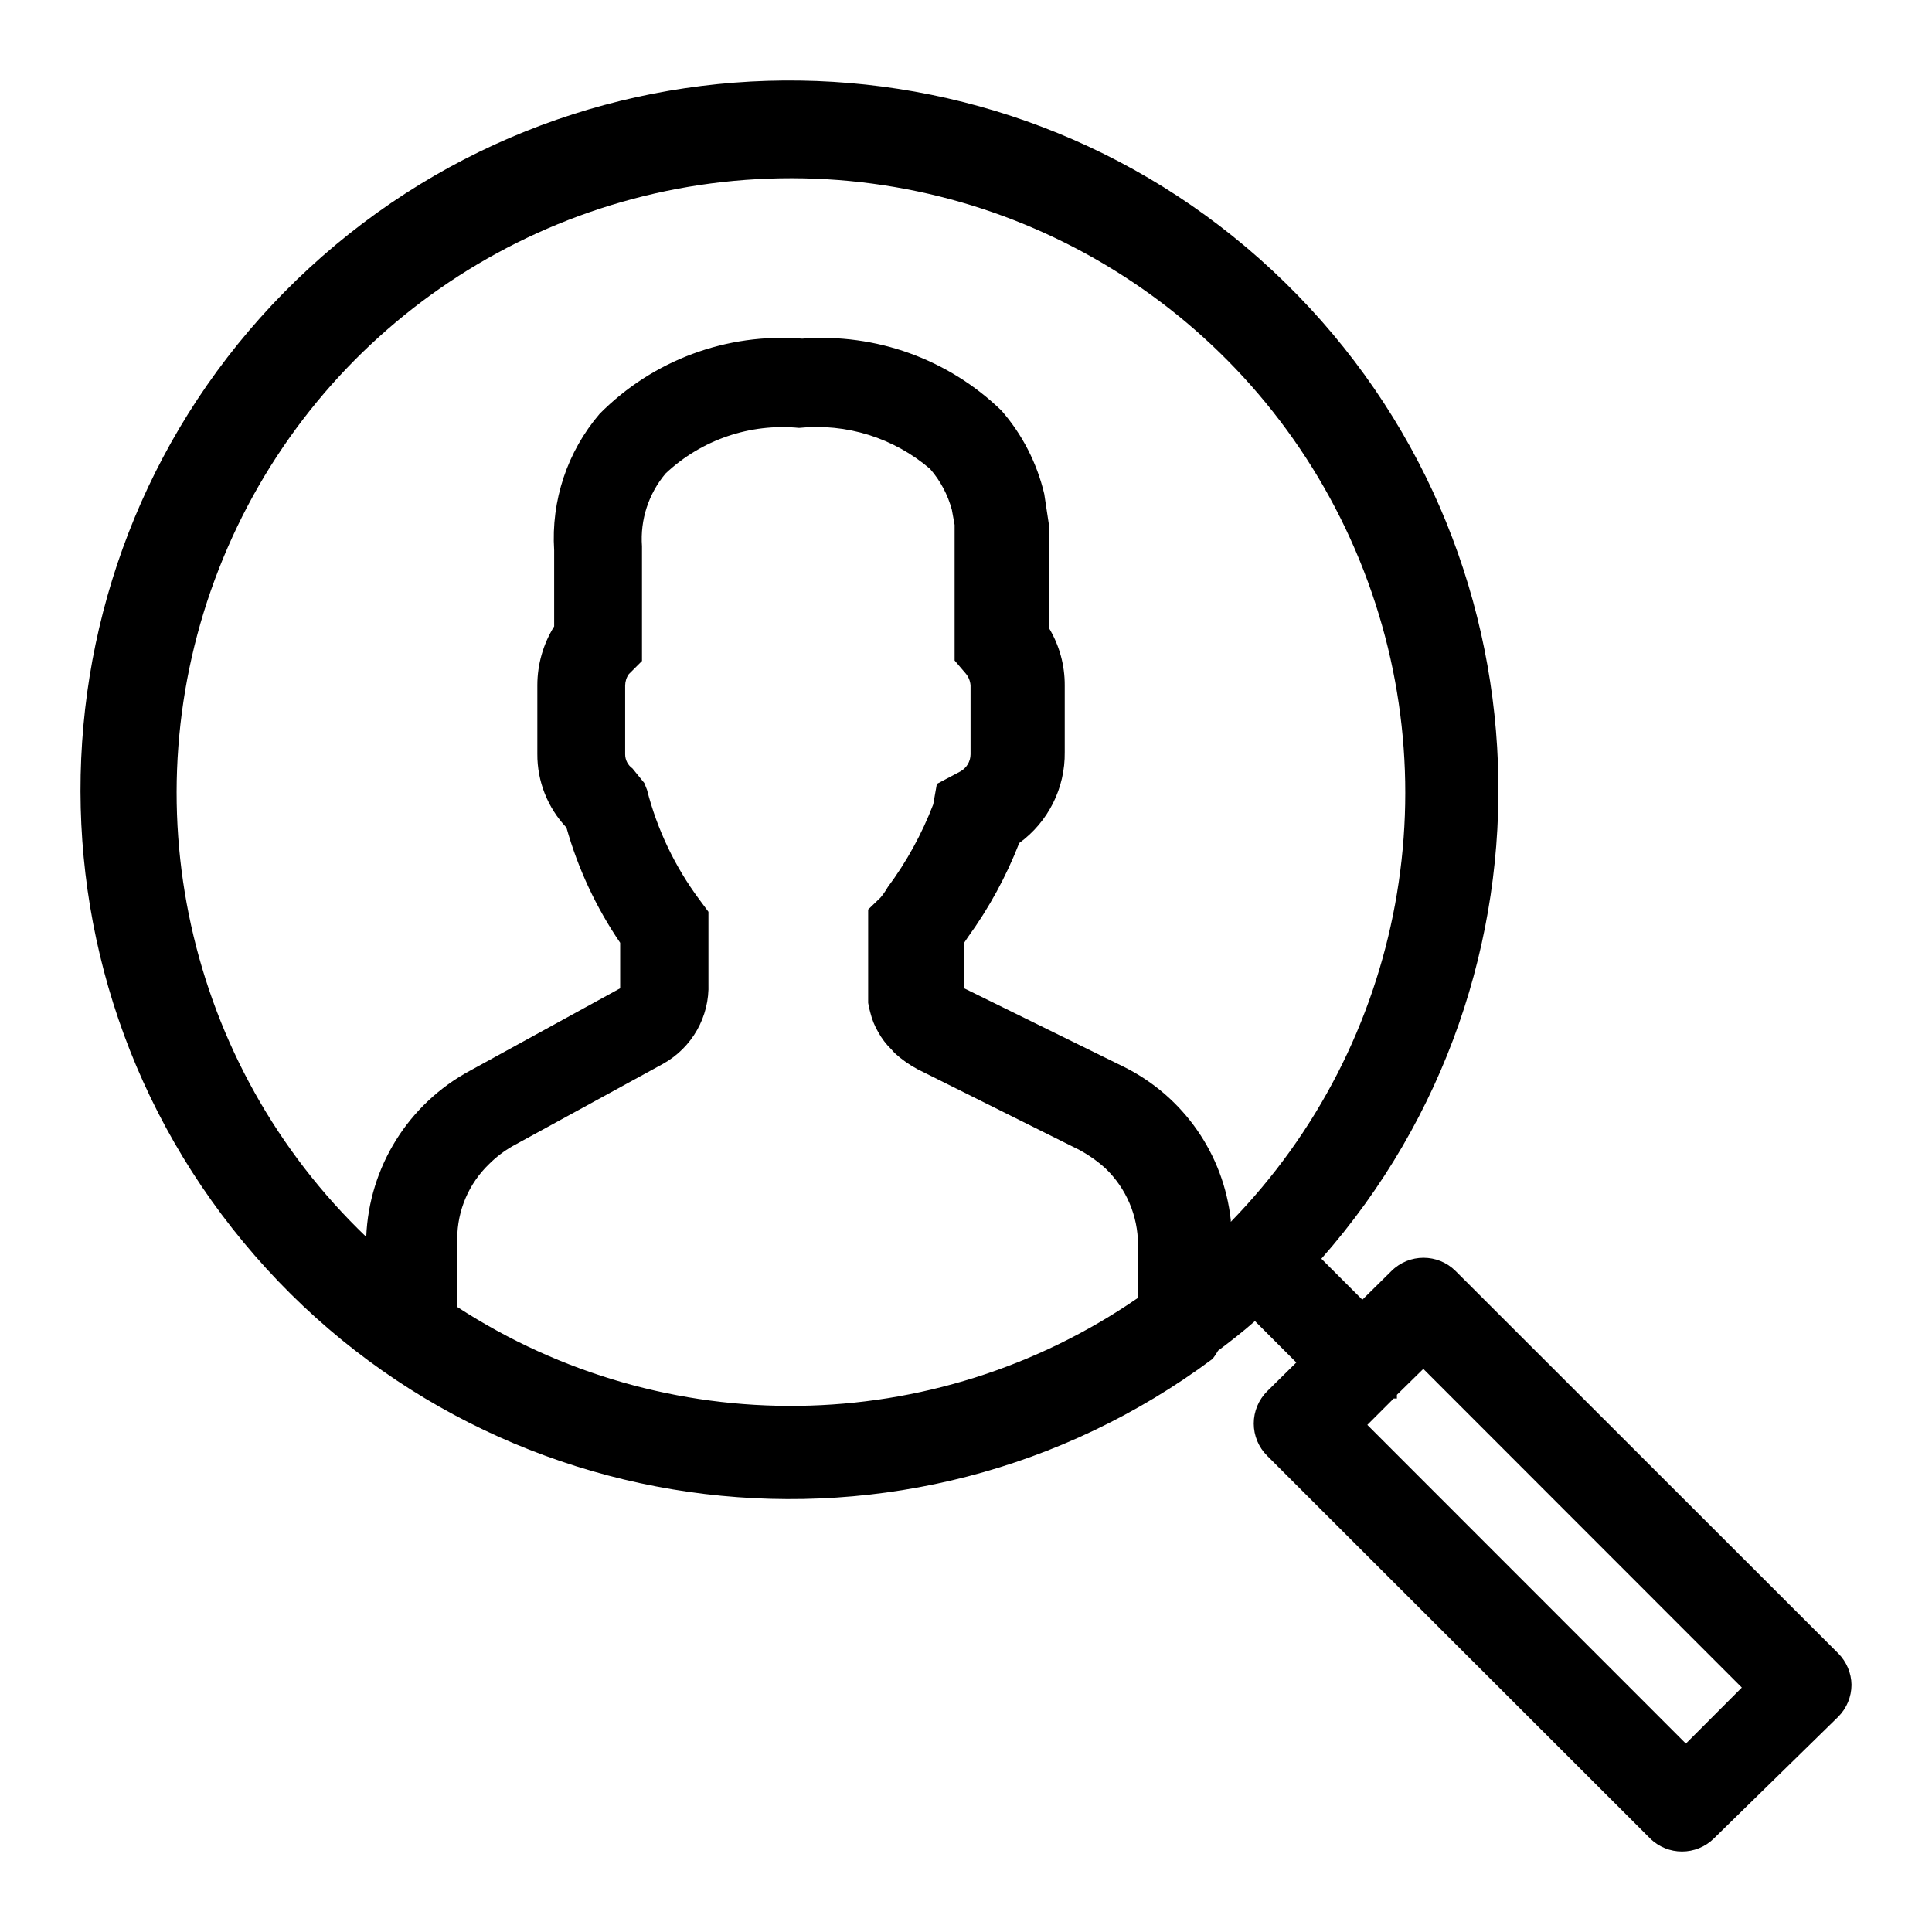
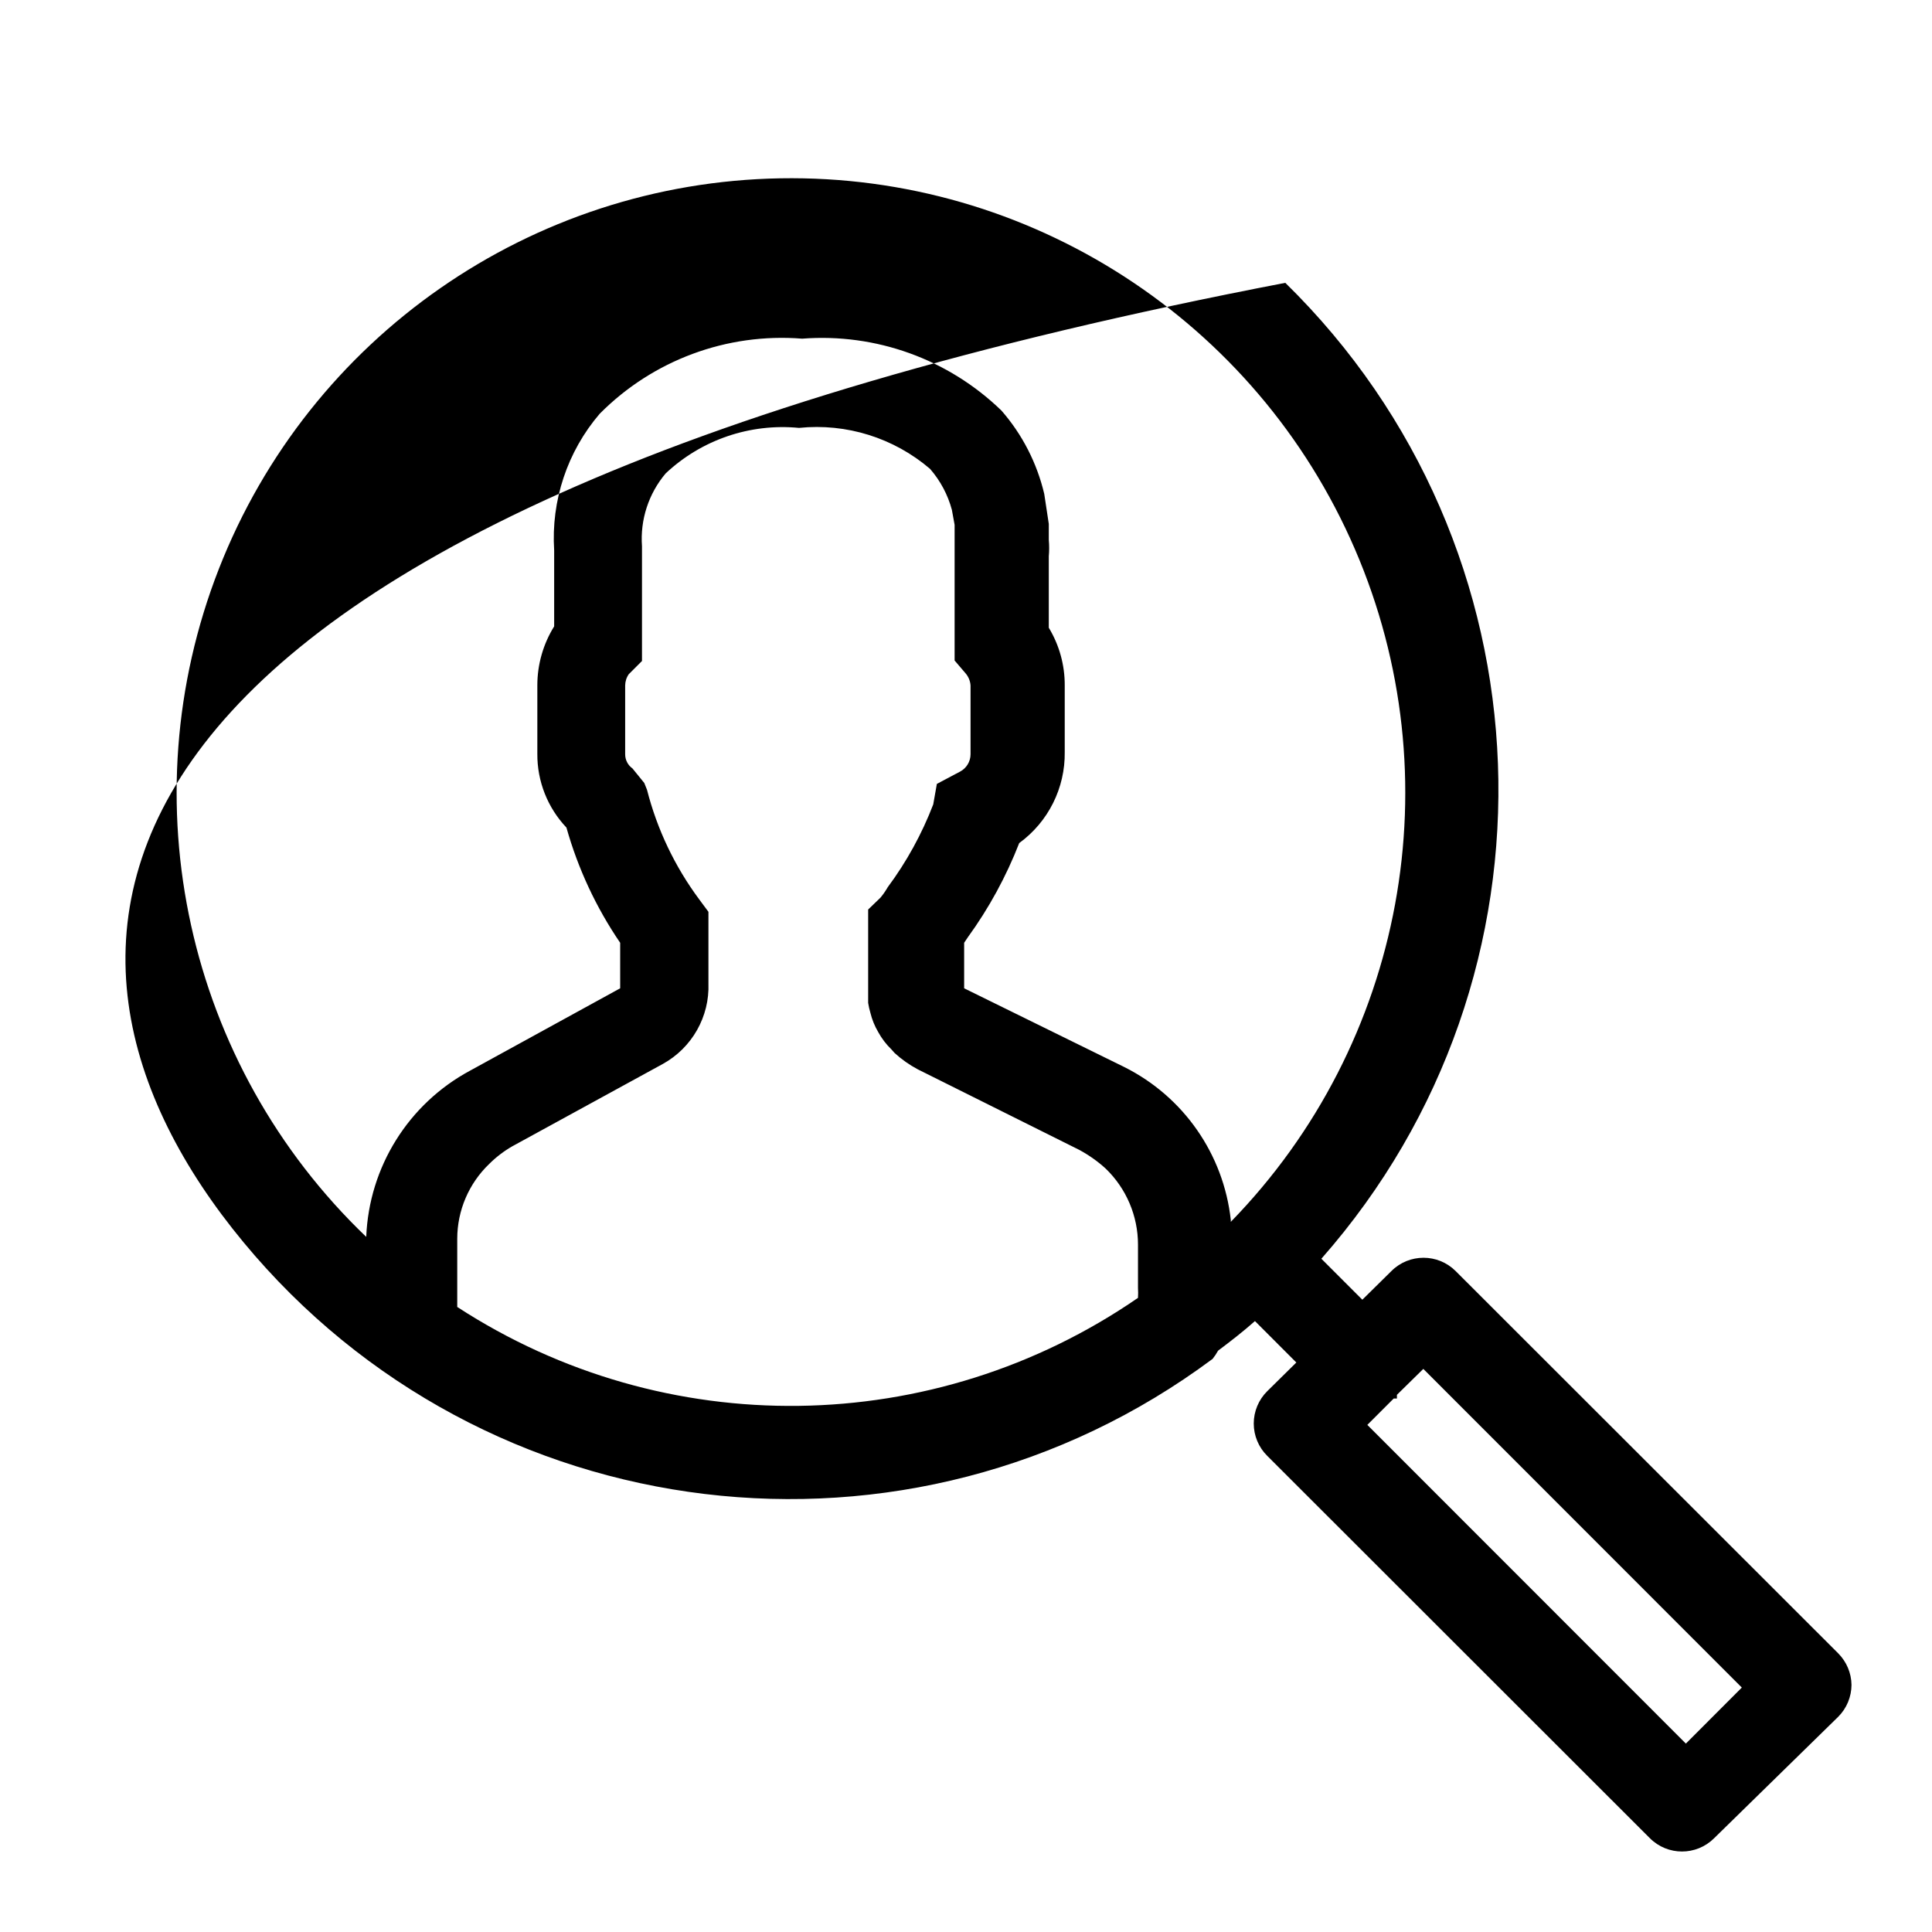
<svg xmlns="http://www.w3.org/2000/svg" width="48" height="48" viewBox="0 0 48 48" fill="#000">
-   <path fill-rule="evenodd" clip-rule="evenodd" d="M45.672 41.079L36.164 31.578C35.723 31.139 35.011 31.139 34.57 31.578L33.847 32.291L32.829 31.273C39.024 24.239 38.631 13.584 31.933 7.027C25.236 0.47 14.579 0.307 7.685 6.657C0.791 13.006 0.072 23.644 6.05 30.864C12.027 38.083 22.609 39.356 30.127 33.761C30.178 33.697 30.223 33.629 30.263 33.557C30.579 33.32 30.885 33.082 31.179 32.822L32.207 33.851L31.484 34.564C31.27 34.776 31.149 35.066 31.149 35.367C31.149 35.669 31.27 35.958 31.484 36.17L40.992 45.671C41.433 46.11 42.145 46.11 42.586 45.671L45.672 42.651C45.881 42.441 45.999 42.156 46 41.859C45.996 41.567 45.878 41.287 45.672 41.079ZM11.36 32.471V30.775C11.361 30.075 11.647 29.405 12.152 28.92C12.324 28.748 12.518 28.6 12.728 28.479L16.47 26.432C17.194 26.031 17.632 25.257 17.601 24.43V22.654L17.375 22.349C16.768 21.533 16.326 20.607 16.075 19.623L16.007 19.453L15.713 19.091C15.599 19.01 15.532 18.88 15.532 18.74V17.032C15.533 16.931 15.564 16.832 15.622 16.75L15.95 16.422V13.571C15.902 12.915 16.113 12.265 16.538 11.762C17.428 10.925 18.635 10.513 19.851 10.631C21.029 10.51 22.206 10.878 23.107 11.649C23.362 11.942 23.548 12.29 23.649 12.666L23.717 13.04V15.958V16.41L23.988 16.727C24.062 16.812 24.106 16.92 24.113 17.032V18.74C24.112 18.921 24.012 19.086 23.853 19.17L23.276 19.476L23.186 19.985C22.904 20.719 22.524 21.412 22.055 22.043C22.002 22.135 21.942 22.222 21.874 22.303L21.569 22.597V24.701V24.916C21.582 25 21.601 25.083 21.625 25.165C21.666 25.332 21.731 25.492 21.818 25.64C21.905 25.799 22.015 25.944 22.145 26.07L22.225 26.16C22.399 26.32 22.593 26.456 22.801 26.567L26.815 28.569C27.051 28.697 27.272 28.852 27.47 29.033C27.983 29.528 28.273 30.209 28.273 30.922V31.997C28.278 32.079 28.278 32.162 28.273 32.245C23.201 35.74 16.523 35.83 11.36 32.471ZM30.579 30.311C30.4 28.677 29.404 27.246 27.934 26.511L23.954 24.554V23.423L24.045 23.287C24.569 22.565 24.998 21.778 25.322 20.946C26.044 20.421 26.466 19.577 26.453 18.684V17.032C26.456 16.526 26.319 16.029 26.057 15.596V13.82C26.069 13.685 26.069 13.549 26.057 13.413V13.017L25.944 12.271C25.763 11.505 25.399 10.794 24.881 10.201C23.563 8.923 21.76 8.273 19.93 8.414C18.06 8.265 16.22 8.948 14.899 10.28C14.094 11.22 13.689 12.438 13.768 13.673V15.562C13.496 16 13.351 16.505 13.35 17.021V18.729C13.345 19.41 13.605 20.067 14.073 20.561C14.36 21.581 14.811 22.548 15.408 23.423V24.554L11.677 26.601C10.148 27.424 9.168 28.994 9.099 30.73C4.63 26.451 3.184 19.896 5.438 14.133C7.692 8.37 13.201 4.538 19.386 4.43C25.571 4.323 31.209 7.961 33.662 13.643C36.115 19.324 34.898 25.925 30.579 30.356V30.311ZM41.885 43.319L33.971 35.401L34.627 34.745H34.706V34.654L35.362 34.01L43.275 41.927L41.885 43.319Z" fill="#000" />
+   <path fill-rule="evenodd" clip-rule="evenodd" d="M45.672 41.079L36.164 31.578C35.723 31.139 35.011 31.139 34.57 31.578L33.847 32.291L32.829 31.273C39.024 24.239 38.631 13.584 31.933 7.027C0.791 13.006 0.072 23.644 6.05 30.864C12.027 38.083 22.609 39.356 30.127 33.761C30.178 33.697 30.223 33.629 30.263 33.557C30.579 33.32 30.885 33.082 31.179 32.822L32.207 33.851L31.484 34.564C31.27 34.776 31.149 35.066 31.149 35.367C31.149 35.669 31.27 35.958 31.484 36.17L40.992 45.671C41.433 46.11 42.145 46.11 42.586 45.671L45.672 42.651C45.881 42.441 45.999 42.156 46 41.859C45.996 41.567 45.878 41.287 45.672 41.079ZM11.36 32.471V30.775C11.361 30.075 11.647 29.405 12.152 28.92C12.324 28.748 12.518 28.6 12.728 28.479L16.47 26.432C17.194 26.031 17.632 25.257 17.601 24.43V22.654L17.375 22.349C16.768 21.533 16.326 20.607 16.075 19.623L16.007 19.453L15.713 19.091C15.599 19.01 15.532 18.88 15.532 18.74V17.032C15.533 16.931 15.564 16.832 15.622 16.75L15.95 16.422V13.571C15.902 12.915 16.113 12.265 16.538 11.762C17.428 10.925 18.635 10.513 19.851 10.631C21.029 10.51 22.206 10.878 23.107 11.649C23.362 11.942 23.548 12.29 23.649 12.666L23.717 13.04V15.958V16.41L23.988 16.727C24.062 16.812 24.106 16.92 24.113 17.032V18.74C24.112 18.921 24.012 19.086 23.853 19.17L23.276 19.476L23.186 19.985C22.904 20.719 22.524 21.412 22.055 22.043C22.002 22.135 21.942 22.222 21.874 22.303L21.569 22.597V24.701V24.916C21.582 25 21.601 25.083 21.625 25.165C21.666 25.332 21.731 25.492 21.818 25.64C21.905 25.799 22.015 25.944 22.145 26.07L22.225 26.16C22.399 26.32 22.593 26.456 22.801 26.567L26.815 28.569C27.051 28.697 27.272 28.852 27.47 29.033C27.983 29.528 28.273 30.209 28.273 30.922V31.997C28.278 32.079 28.278 32.162 28.273 32.245C23.201 35.74 16.523 35.83 11.36 32.471ZM30.579 30.311C30.4 28.677 29.404 27.246 27.934 26.511L23.954 24.554V23.423L24.045 23.287C24.569 22.565 24.998 21.778 25.322 20.946C26.044 20.421 26.466 19.577 26.453 18.684V17.032C26.456 16.526 26.319 16.029 26.057 15.596V13.82C26.069 13.685 26.069 13.549 26.057 13.413V13.017L25.944 12.271C25.763 11.505 25.399 10.794 24.881 10.201C23.563 8.923 21.76 8.273 19.93 8.414C18.06 8.265 16.22 8.948 14.899 10.28C14.094 11.22 13.689 12.438 13.768 13.673V15.562C13.496 16 13.351 16.505 13.35 17.021V18.729C13.345 19.41 13.605 20.067 14.073 20.561C14.36 21.581 14.811 22.548 15.408 23.423V24.554L11.677 26.601C10.148 27.424 9.168 28.994 9.099 30.73C4.63 26.451 3.184 19.896 5.438 14.133C7.692 8.37 13.201 4.538 19.386 4.43C25.571 4.323 31.209 7.961 33.662 13.643C36.115 19.324 34.898 25.925 30.579 30.356V30.311ZM41.885 43.319L33.971 35.401L34.627 34.745H34.706V34.654L35.362 34.01L43.275 41.927L41.885 43.319Z" fill="#000" />
</svg>